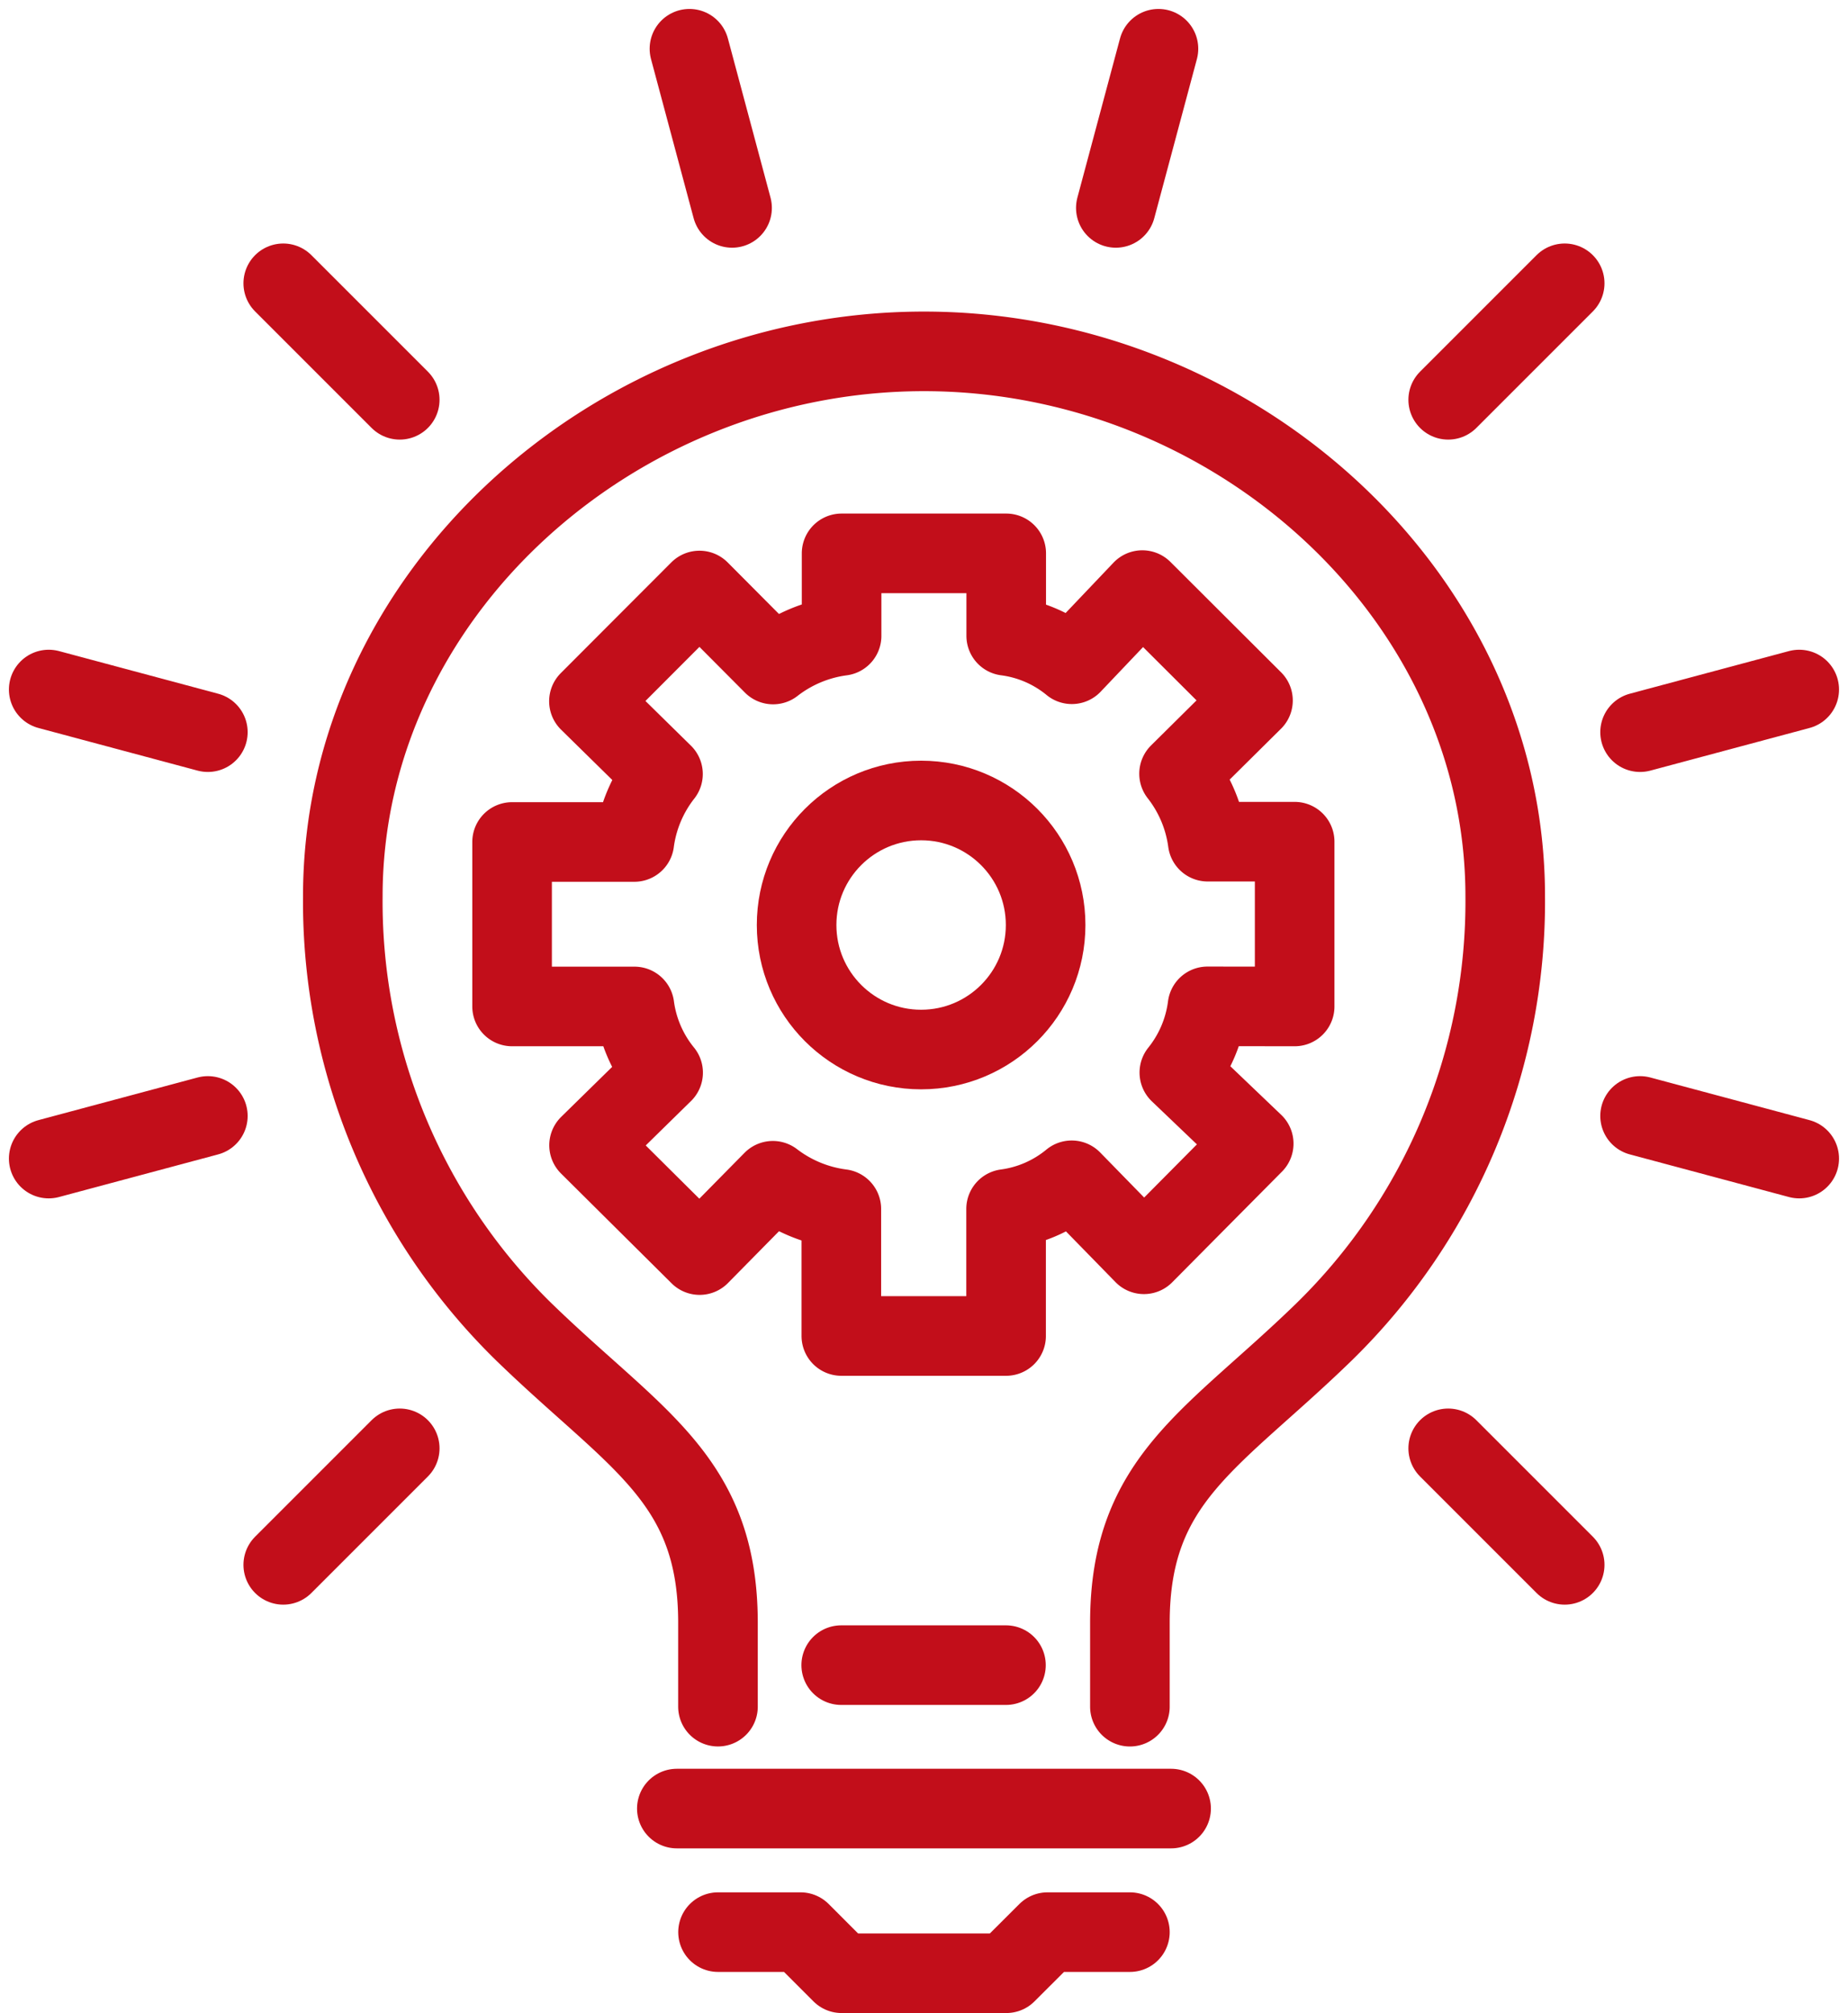
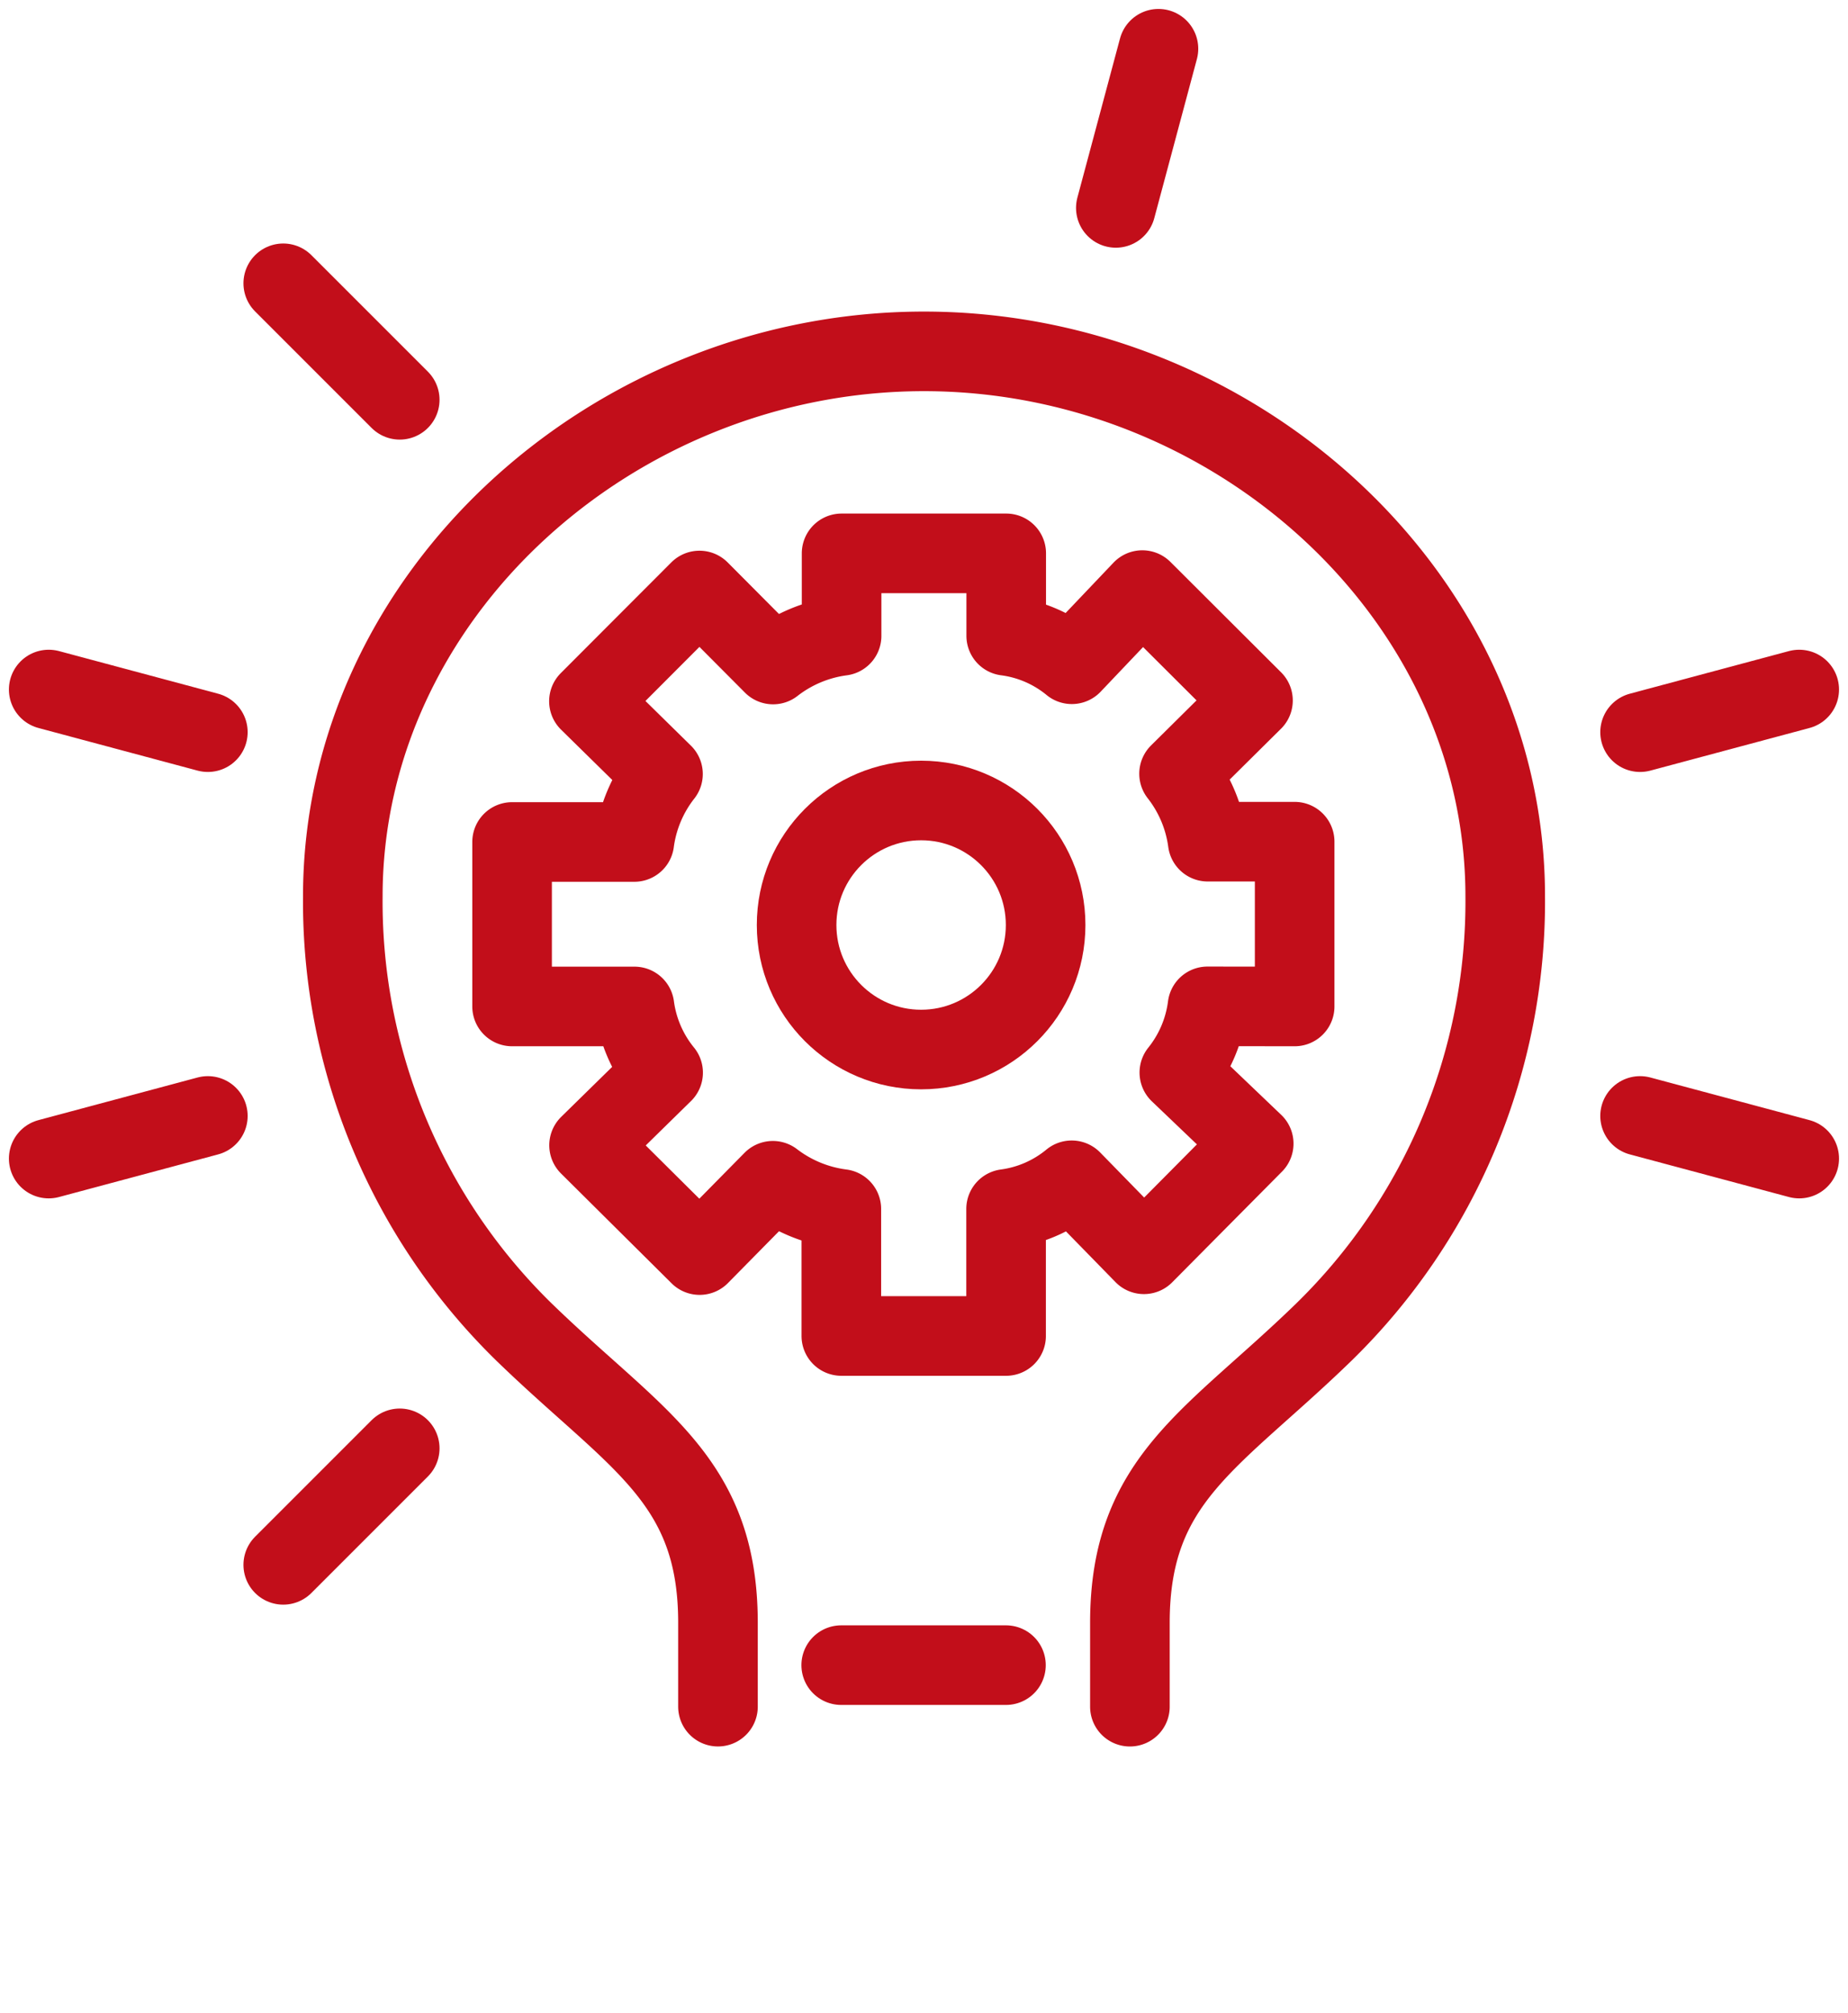
<svg xmlns="http://www.w3.org/2000/svg" width="58.047" height="63.229" viewBox="0 0 58.047 63.229">
  <g id="Group_193" data-name="Group 193" transform="translate(1.272 1.272)">
    <g id="Group_79" data-name="Group 79" transform="translate(0.258 0.259)">
      <path id="Path_200" data-name="Path 200" d="M36.09,26.74V21.565H33.359a4.41,4.41,0,0,0-.9-2.135l2.322-2.3-3.476-3.467-2.214,2.329a4.073,4.073,0,0,0-2.061-.893V12.509H21.859V15.1a4.459,4.459,0,0,0-2.151.9l-2.313-2.324-3.472,3.478,2.326,2.285a4.4,4.4,0,0,0-.9,2.135H11.509V26.74h3.844a4.158,4.158,0,0,0,.9,2.079L13.927,31.1,17.4,34.549l2.3-2.334a4.478,4.478,0,0,0,2.151.886V37.09h5.175V33.1a4.082,4.082,0,0,0,2.061-.9l2.269,2.324,3.448-3.476-2.336-2.232a4.164,4.164,0,0,0,.884-2.079Z" transform="translate(3.046 3.34)" fill="none" stroke="#c20e1a" stroke-linecap="round" stroke-linejoin="round" stroke-width="2.5" />
      <circle id="Ellipse_28" data-name="Ellipse 28" cx="3.911" cy="3.911" r="3.911" transform="translate(23.492 23.611)" fill="none" stroke="#c20e1a" stroke-linecap="round" stroke-linejoin="round" stroke-width="2.5" />
      <path id="Path_201" data-name="Path 201" d="M32.123,50.174V47.54c0-4.528,2.6-5.74,6.084-9.123a18.9,18.9,0,0,0,5.705-13.694c0-9.462-8.511-17.117-18.258-17.117S7.4,15.26,7.4,24.722A18.9,18.9,0,0,0,13.1,38.416c3.489,3.383,6.084,4.6,6.084,9.123v2.634" transform="translate(1.838 1.899)" fill="none" stroke="#c20e1a" stroke-linecap="round" stroke-linejoin="round" stroke-width="2.5" />
-       <line id="Line_41" data-name="Line 41" x2="15.525" transform="translate(19.73 55.273)" fill="none" stroke="#c20e1a" stroke-linecap="round" stroke-linejoin="round" stroke-width="2.5" />
-       <path id="Path_202" data-name="Path 202" d="M29.446,45.509H26.859L25.565,46.8H20.39L19.1,45.509H16.509" transform="translate(4.515 13.645)" fill="none" stroke="#c20e1a" stroke-linecap="round" stroke-linejoin="round" stroke-width="2.5" />
      <line id="Line_42" data-name="Line 42" x2="5.175" transform="translate(24.893 50.768)" fill="none" stroke="#c20e1a" stroke-linecap="round" stroke-linejoin="round" stroke-width="2.5" />
-       <line id="Line_43" data-name="Line 43" x1="1.339" y1="4.999" transform="translate(20.126)" fill="none" stroke="#c20e1a" stroke-linecap="round" stroke-linejoin="round" stroke-width="2.5" />
      <line id="Line_44" data-name="Line 44" x1="3.659" y1="3.659" transform="translate(7.367 7.367)" fill="none" stroke="#c20e1a" stroke-linecap="round" stroke-linejoin="round" stroke-width="2.5" />
      <line id="Line_45" data-name="Line 45" x1="4.999" y1="1.339" transform="translate(0 20.126)" fill="none" stroke="#c20e1a" stroke-linecap="round" stroke-linejoin="round" stroke-width="2.5" />
      <line id="Line_46" data-name="Line 46" x1="4.999" y2="1.339" transform="translate(0 33.519)" fill="none" stroke="#c20e1a" stroke-linecap="round" stroke-linejoin="round" stroke-width="2.5" />
      <line id="Line_47" data-name="Line 47" x1="3.659" y2="3.659" transform="translate(7.367 43.959)" fill="none" stroke="#c20e1a" stroke-linecap="round" stroke-linejoin="round" stroke-width="2.5" />
-       <line id="Line_48" data-name="Line 48" x2="3.659" y2="3.659" transform="translate(43.959 43.959)" fill="none" stroke="#c20e1a" stroke-linecap="round" stroke-linejoin="round" stroke-width="2.5" />
      <line id="Line_49" data-name="Line 49" x2="4.999" y2="1.339" transform="translate(49.986 33.519)" fill="none" stroke="#c20e1a" stroke-linecap="round" stroke-linejoin="round" stroke-width="2.5" />
      <line id="Line_50" data-name="Line 50" y1="1.339" x2="4.999" transform="translate(49.986 20.126)" fill="none" stroke="#c20e1a" stroke-linecap="round" stroke-linejoin="round" stroke-width="2.5" />
-       <line id="Line_51" data-name="Line 51" y1="3.659" x2="3.659" transform="translate(43.959 7.367)" fill="none" stroke="#c20e1a" stroke-linecap="round" stroke-linejoin="round" stroke-width="2.5" />
      <line id="Line_52" data-name="Line 52" y1="4.999" x2="1.339" transform="translate(33.519)" fill="none" stroke="#c20e1a" stroke-linecap="round" stroke-linejoin="round" stroke-width="2.5" />
    </g>
  </g>
</svg>